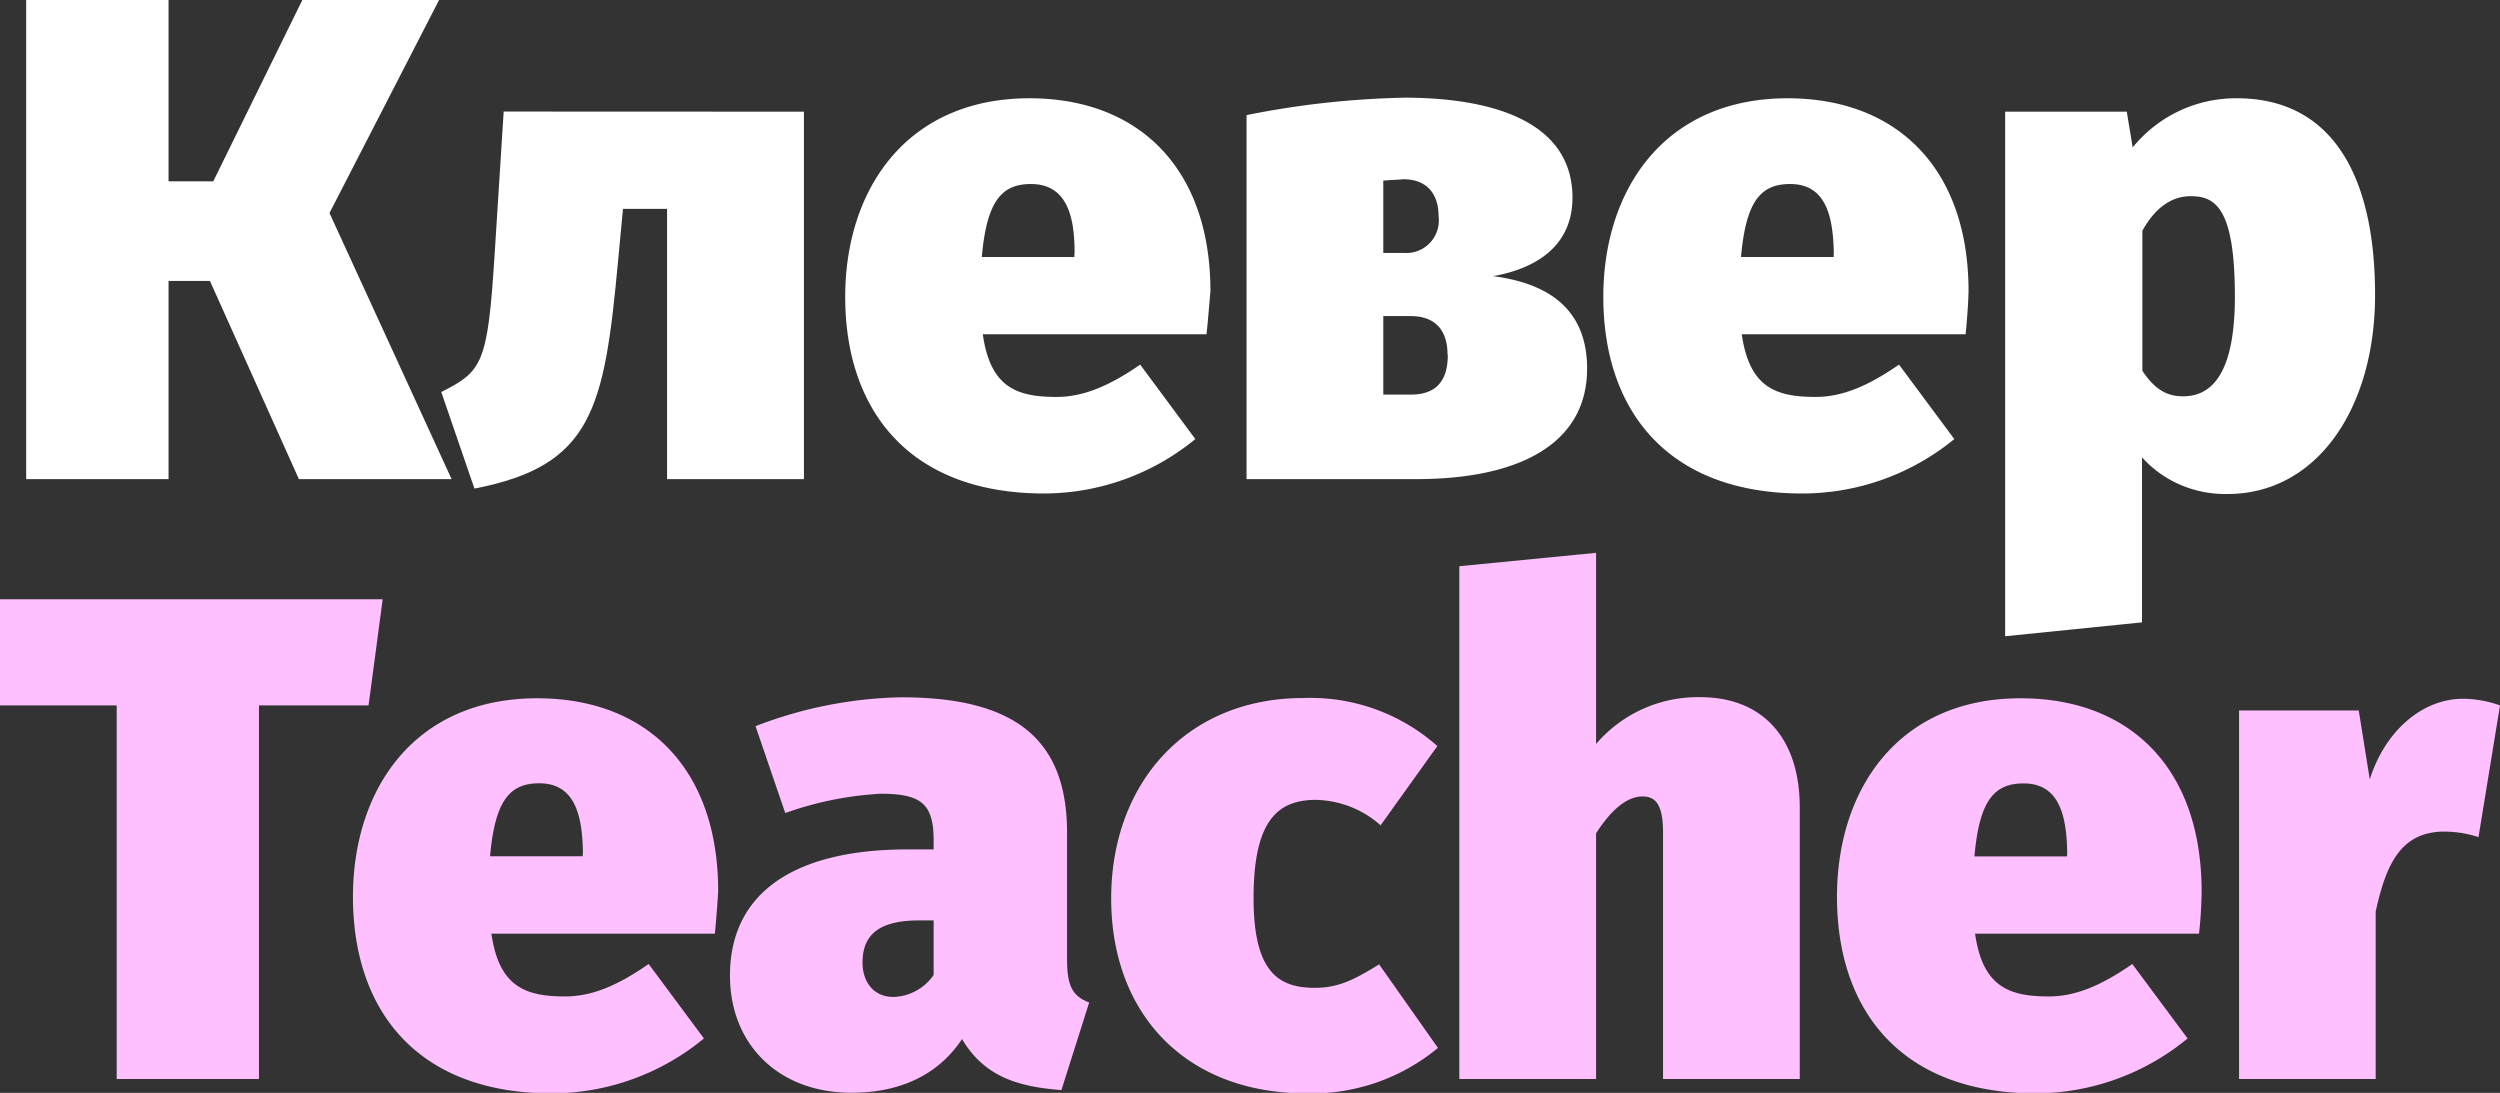
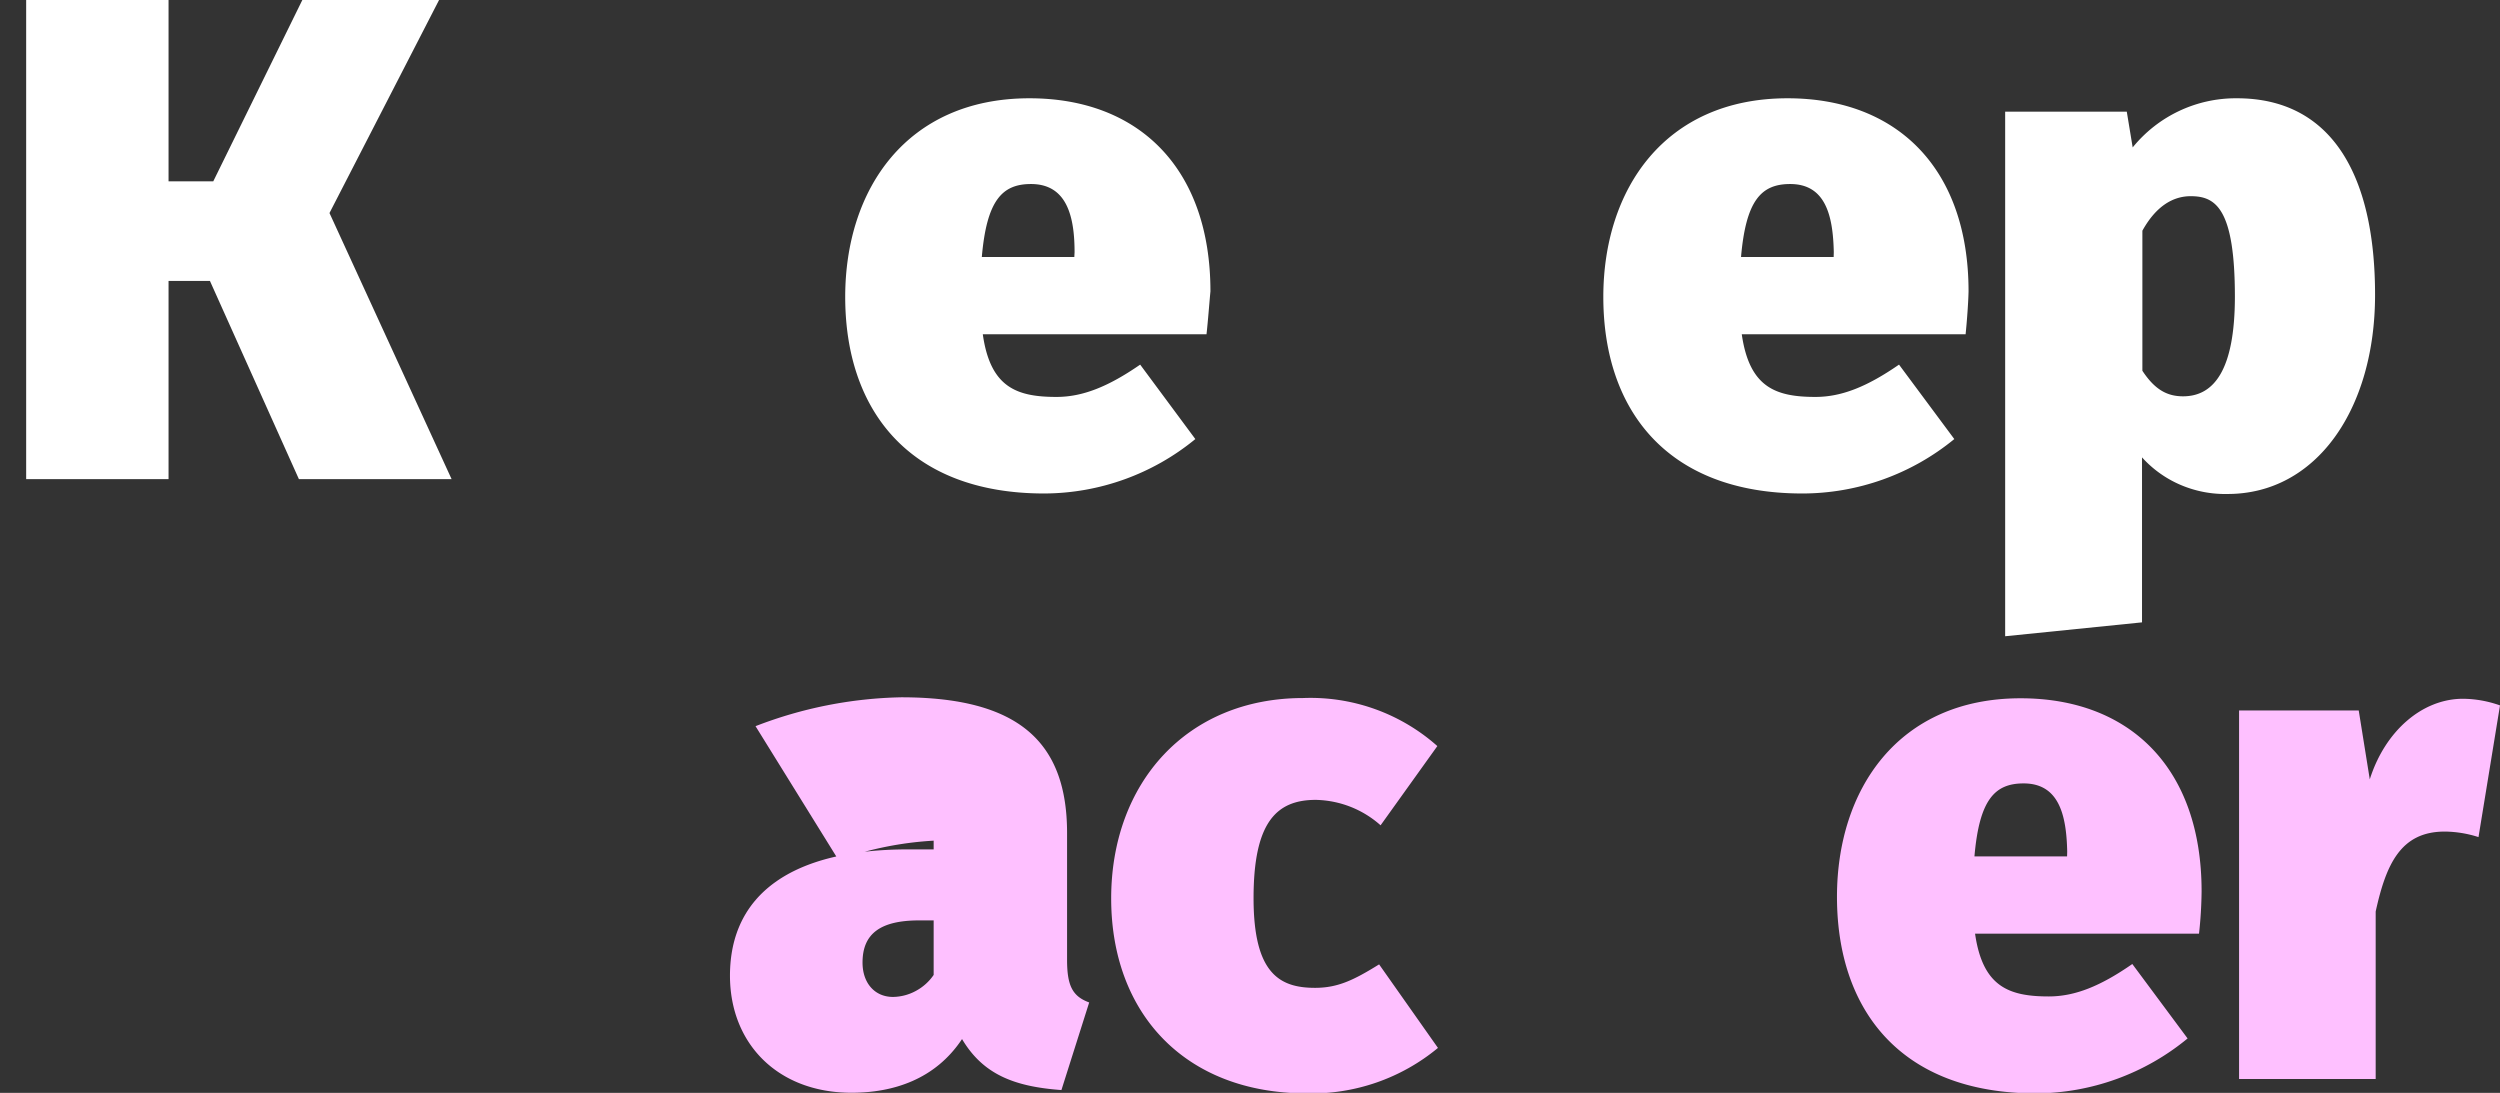
<svg xmlns="http://www.w3.org/2000/svg" viewBox="0 0 203.5 88.96">
  <rect x="0" y="0" width="203.5" height="88.96" fill="#333333" stroke="none" />
  <defs>
    <style>.cls-1{fill:#fff;}.cls-2{fill:#fec0ff;}</style>
  </defs>
  <title>Ресурс 122</title>
  <g id="Слой_2" data-name="Слой 2">
    <g id="Слой_1-2" data-name="Слой 1">
      <path class="cls-1" d="M26.82,17.34,36.76,39H24.33L17.09,22.87H13.72V39H2.13V0H13.72V14.76h3.64L24.61,0H35.74Z" />
-       <path class="cls-1" d="M65.44,9.09V39H54.3V17H50.71l-.4,4.25c-1.12,12.06-2.08,16.66-11.69,18.52l-2.7-7.86c3.31-1.68,3.77-2.24,4.33-11L41,9.08Z" />
      <path class="cls-1" d="M98.21,27.21H80c.61,4.32,2.75,5.1,6,5.1,2.13,0,4.22-.84,6.81-2.63l4.49,6.06A19.47,19.47,0,0,1,85,40.17c-11,0-16.2-6.79-16.2-16,0-8.76,5-16.17,15-16.17,8.88,0,14.73,5.68,14.73,15.72C98.44,24.65,98.33,26.14,98.21,27.21ZM87.47,20.53c0-3-.67-5.55-3.55-5.55-2.36,0-3.6,1.35-4,5.94h7.53Z" />
-       <path class="cls-1" d="M129.19,30c0,6.23-5.69,9-13.89,9H101.47V9.37a72,72,0,0,1,13-1.42C122.83,8,128,10.59,128,16.09c0,3.31-2.13,5.61-6.46,6.39C126.88,23.17,129.19,25.86,129.19,30ZM112.6,14.7v5.89h1.69a2.65,2.65,0,0,0,2.81-3c0-1.86-1-3-2.87-3C113.73,14.64,113.34,14.64,112.6,14.7Zm5.23,14.18c0-2-1-3.15-3-3.15H112.6v6.39h2.25c2.08,0,3-1.15,3-3.22Z" />
      <path class="cls-1" d="M160,27.21H141.78c.62,4.32,2.75,5.1,6,5.1,2.13,0,4.21-.84,6.8-2.63l4.5,6.06a19.52,19.52,0,0,1-12.37,4.43c-11,0-16.2-6.79-16.2-16,0-8.76,5-16.17,15-16.17,8.88,0,14.73,5.68,14.73,15.72C160.22,24.65,160.11,26.14,160,27.21Zm-10.73-6.68c-.06-3-.68-5.55-3.55-5.55-2.37,0-3.6,1.35-4,5.94h7.54Z" />
      <path class="cls-1" d="M193.33,24c0,9.31-4.78,16.21-12,16.21a9.21,9.21,0,0,1-3.81-.73,9,9,0,0,1-3.16-2.25V50.66l-11.14,1.13V9.09h9.9L173.6,12a10.81,10.81,0,0,1,8.49-4C189.68,8,193.33,14.08,193.33,24Zm-11.41.17c0-7.24-1.58-8.2-3.6-8.2-1.42,0-2.81.79-3.93,2.81V30.18c1,1.52,2,2.08,3.31,2.08C180.18,32.26,181.92,30.18,181.92,24.13Z" />
-       <path class="cls-2" d="M30,57.42H21.08V87.83H9.5V57.42H0V48.78H31.15Z" />
-       <path class="cls-2" d="M58.19,76H40c.62,4.32,2.76,5.11,6,5.11,2.13,0,4.21-.84,6.8-2.64l4.5,6.06A19.52,19.52,0,0,1,44.92,89c-11,0-16.19-6.79-16.19-16,0-8.75,5-16.16,15-16.16,8.88,0,14.73,5.67,14.73,15.71C58.41,73.41,58.3,74.92,58.19,76ZM47.45,69.31c-.06-3-.68-5.55-3.56-5.55-2.36,0-3.59,1.34-4,5.94h7.54Z" />
-       <path class="cls-2" d="M88.66,81.6,86.4,88.73c-3.87-.28-6.39-1.29-8.09-4.15-2.19,3.3-5.62,4.37-9,4.37-6,0-9.89-4-9.89-9.53,0-6.63,5.05-10.28,14.5-10.28H76v-.71c0-3-1-3.82-4.33-3.82a27.66,27.66,0,0,0-7.75,1.57L61.5,59.11a34.63,34.63,0,0,1,11.86-2.35c9.56,0,13.5,3.64,13.5,11.05V78.13C86.86,80.26,87.31,81.1,88.66,81.6ZM76,79.36V74.92H74.83c-3.15,0-4.62,1.07-4.62,3.43,0,1.68,1,2.8,2.48,2.8a4,4,0,0,0,1.88-.5A4.11,4.11,0,0,0,76,79.36Z" />
+       <path class="cls-2" d="M88.66,81.6,86.4,88.73c-3.87-.28-6.39-1.29-8.09-4.15-2.19,3.3-5.62,4.37-9,4.37-6,0-9.89-4-9.89-9.53,0-6.63,5.05-10.28,14.5-10.28H76v-.71a27.66,27.66,0,0,0-7.75,1.57L61.5,59.11a34.63,34.63,0,0,1,11.86-2.35c9.56,0,13.5,3.64,13.5,11.05V78.13C86.86,80.26,87.31,81.1,88.66,81.6ZM76,79.36V74.92H74.83c-3.15,0-4.62,1.07-4.62,3.43,0,1.68,1,2.8,2.48,2.8a4,4,0,0,0,1.88-.5A4.11,4.11,0,0,0,76,79.36Z" />
      <path class="cls-2" d="M117,60.73l-4.62,6.45a8.16,8.16,0,0,0-5.28-2.07c-3.26,0-5.06,1.91-5.06,8s2.08,7.3,5,7.3c1.85,0,3.14-.62,5.22-1.91l4.79,6.8A16.11,16.11,0,0,1,106.36,89c-9.89,0-15.91-6.5-15.91-15.87s6.13-16.31,15.63-16.31A15.54,15.54,0,0,1,117,60.73Z" />
-       <path class="cls-2" d="M146.5,65.73v22.1H135.37V67.75c0-2.36-.67-2.92-1.68-2.92-1.19,0-2.49,1-3.77,3v20H118.79V46.09L129.92,45V60.56a10.9,10.9,0,0,1,8.49-3.81C143.41,56.75,146.5,60,146.5,65.73Z" />
      <path class="cls-2" d="M179,76H160.77c.62,4.32,2.75,5.11,6,5.11,2.13,0,4.21-.84,6.8-2.64l4.5,6.06A19.52,19.52,0,0,1,165.72,89c-11,0-16.19-6.79-16.19-16,0-8.75,5-16.16,14.95-16.16,8.88,0,14.73,5.67,14.73,15.71A34.1,34.1,0,0,1,179,76Zm-10.73-6.68c-.06-3-.68-5.55-3.55-5.55-2.36,0-3.6,1.34-4,5.94h7.54Z" />
      <path class="cls-2" d="M203.5,57.42l-1.75,10.72a9.21,9.21,0,0,0-2.75-.45c-3.6,0-4.78,2.69-5.62,6.51V87.83H182.26v-30H192l.9,5.61c1.24-3.93,4.26-6.56,7.59-6.56A9.17,9.17,0,0,1,203.5,57.42Z" />
    </g>
  </g>
</svg>